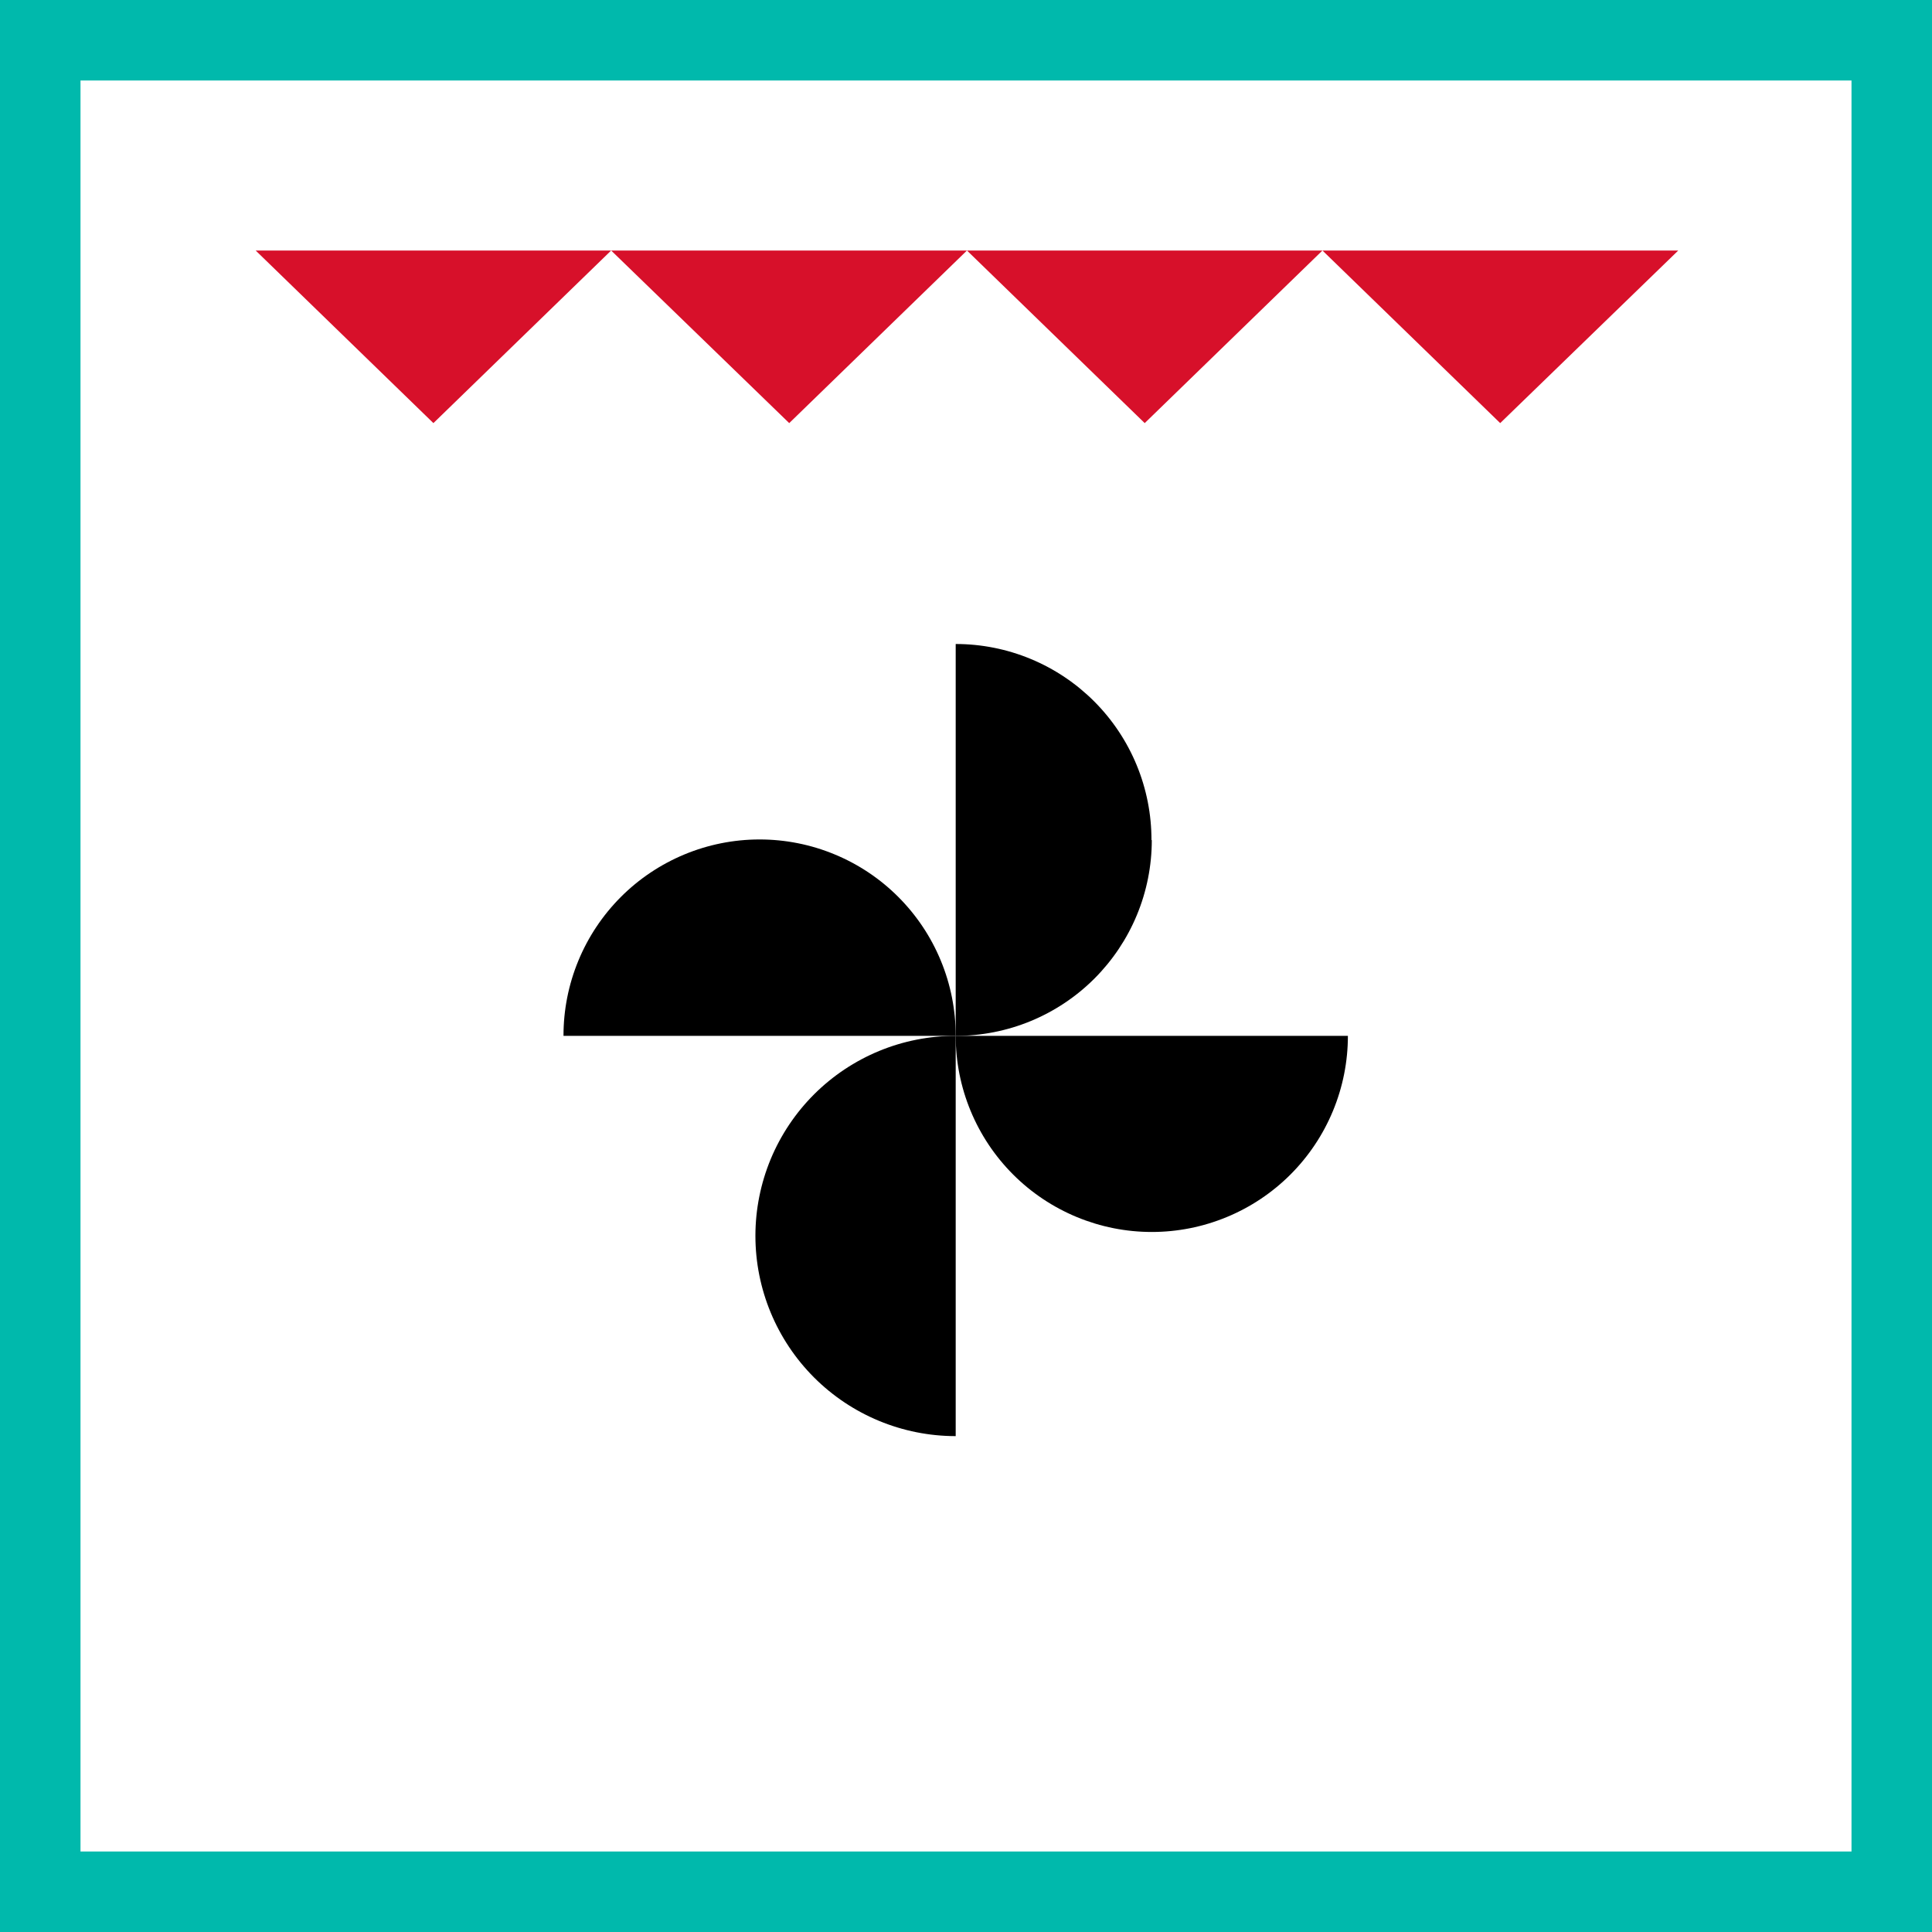
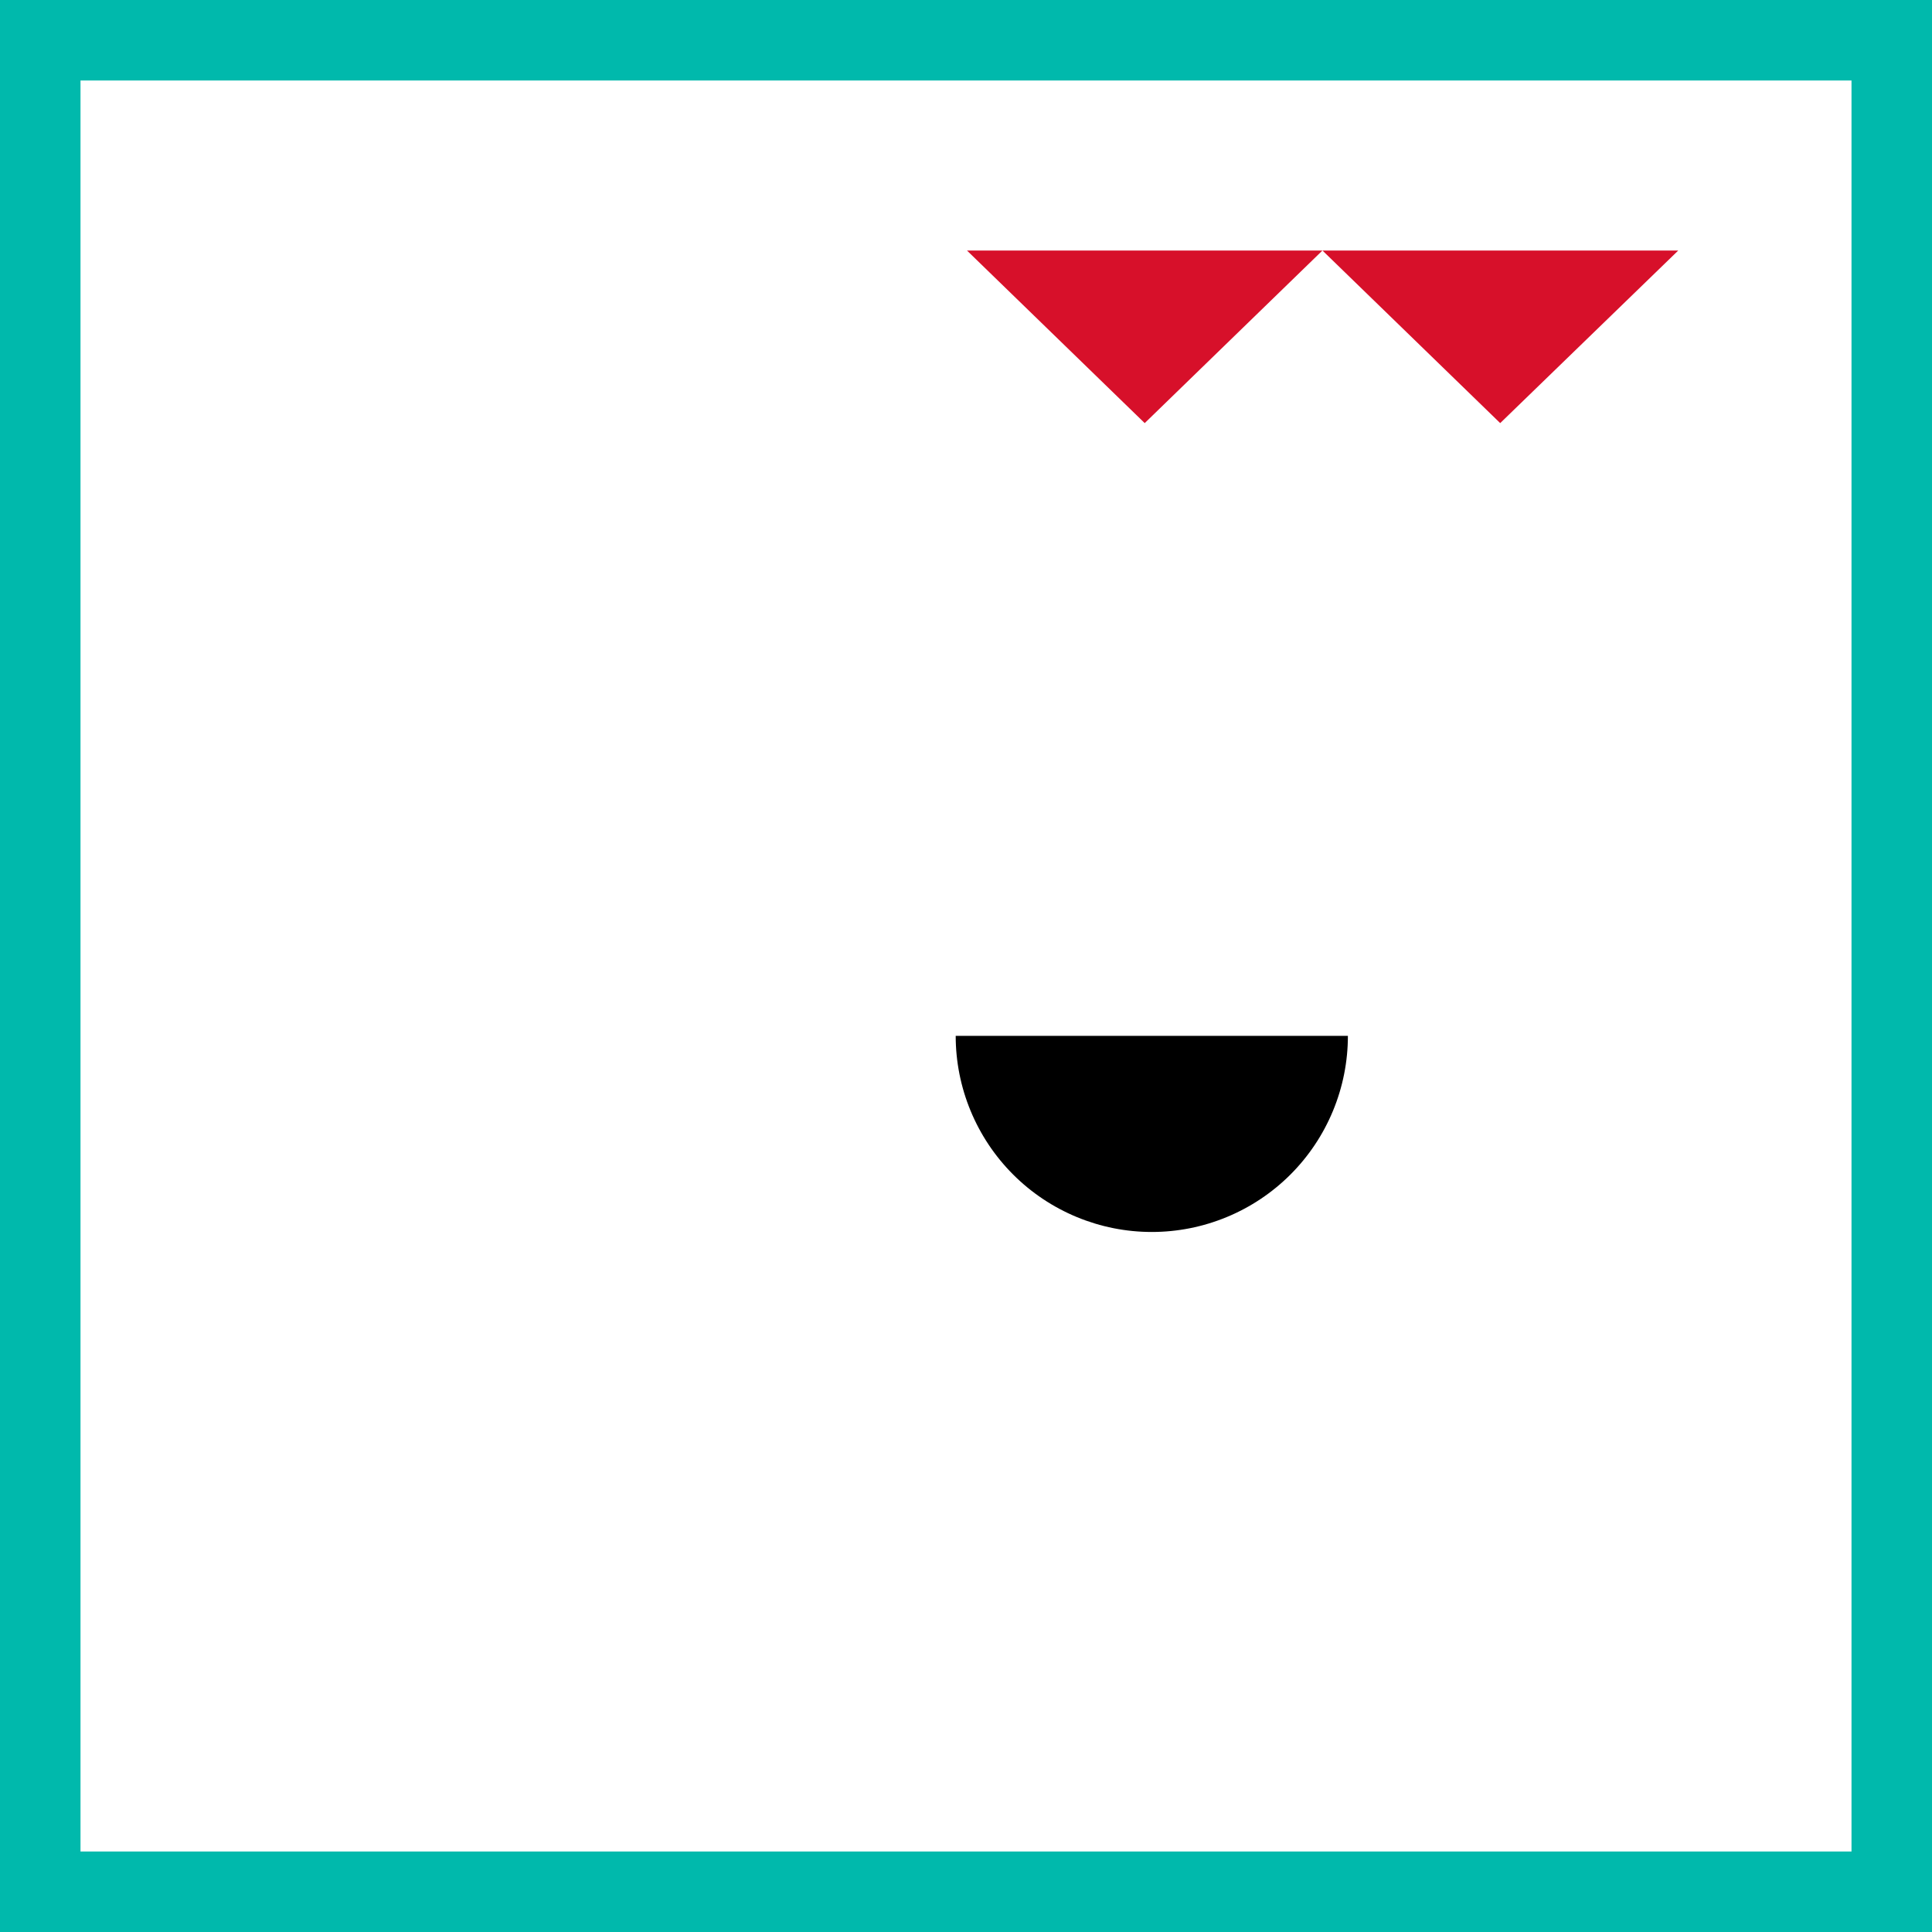
<svg xmlns="http://www.w3.org/2000/svg" width="48" height="48" viewBox="0 0 48 48" fill="none">
  <rect x="0" y="0" width="48" height="48" fill="#333333" stroke="none" />
  <path d="M1 1H47V47H1V1Z" fill="white" stroke="#00B9AC" stroke-width="2" />
  <path d="M32.856 6.224L37.272 10.512L41.696 6.224H32.856Z" fill="#D7102A" />
  <path d="M28.44 10.512L32.856 6.224H24.024L28.44 10.512Z" fill="#D7102A" />
-   <path d="M19.608 10.512L24.024 6.224H15.184L19.608 10.512Z" fill="#D7102A" />
-   <path d="M10.768 10.512L15.184 6.224H6.352L10.768 10.512Z" fill="#D7102A" />
-   <path d="M18.768 30.704C18.768 32.024 19.292 33.289 20.225 34.223C21.159 35.156 22.424 35.68 23.744 35.68V25.736C23.092 25.735 22.445 25.862 21.842 26.111C21.239 26.36 20.691 26.725 20.229 27.185C19.767 27.646 19.4 28.193 19.149 28.795C18.899 29.398 18.769 30.044 18.768 30.696" fill="black" />
  <path d="M23.744 25.736C23.744 26.376 23.87 27.009 24.115 27.6C24.36 28.192 24.719 28.729 25.171 29.181C25.623 29.633 26.16 29.992 26.752 30.237C27.343 30.482 27.976 30.608 28.616 30.608C29.256 30.608 29.889 30.482 30.48 30.237C31.072 29.992 31.609 29.633 32.061 29.181C32.513 28.729 32.872 28.192 33.117 27.6C33.362 27.009 33.488 26.376 33.488 25.736L23.744 25.736Z" fill="black" />
-   <path d="M28.608 20.872C28.609 20.233 28.484 19.599 28.24 19.008C27.996 18.417 27.638 17.88 27.186 17.427C26.734 16.975 26.198 16.616 25.607 16.371C25.017 16.126 24.383 16 23.744 16V25.736C24.383 25.737 25.017 25.612 25.608 25.368C26.199 25.124 26.736 24.766 27.189 24.314C27.641 23.862 28 23.326 28.245 22.735C28.49 22.145 28.616 21.511 28.616 20.872" fill="black" />
-   <path d="M18.864 20.856C18.224 20.857 17.591 20.984 17 21.23C16.41 21.476 15.873 21.835 15.421 22.289C14.97 22.742 14.612 23.279 14.368 23.871C14.124 24.462 13.999 25.096 14 25.736L23.744 25.736C23.745 25.096 23.62 24.461 23.375 23.869C23.131 23.277 22.772 22.739 22.32 22.286C21.867 21.832 21.33 21.473 20.738 21.228C20.147 20.982 19.512 20.856 18.872 20.856" fill="black" />
</svg>